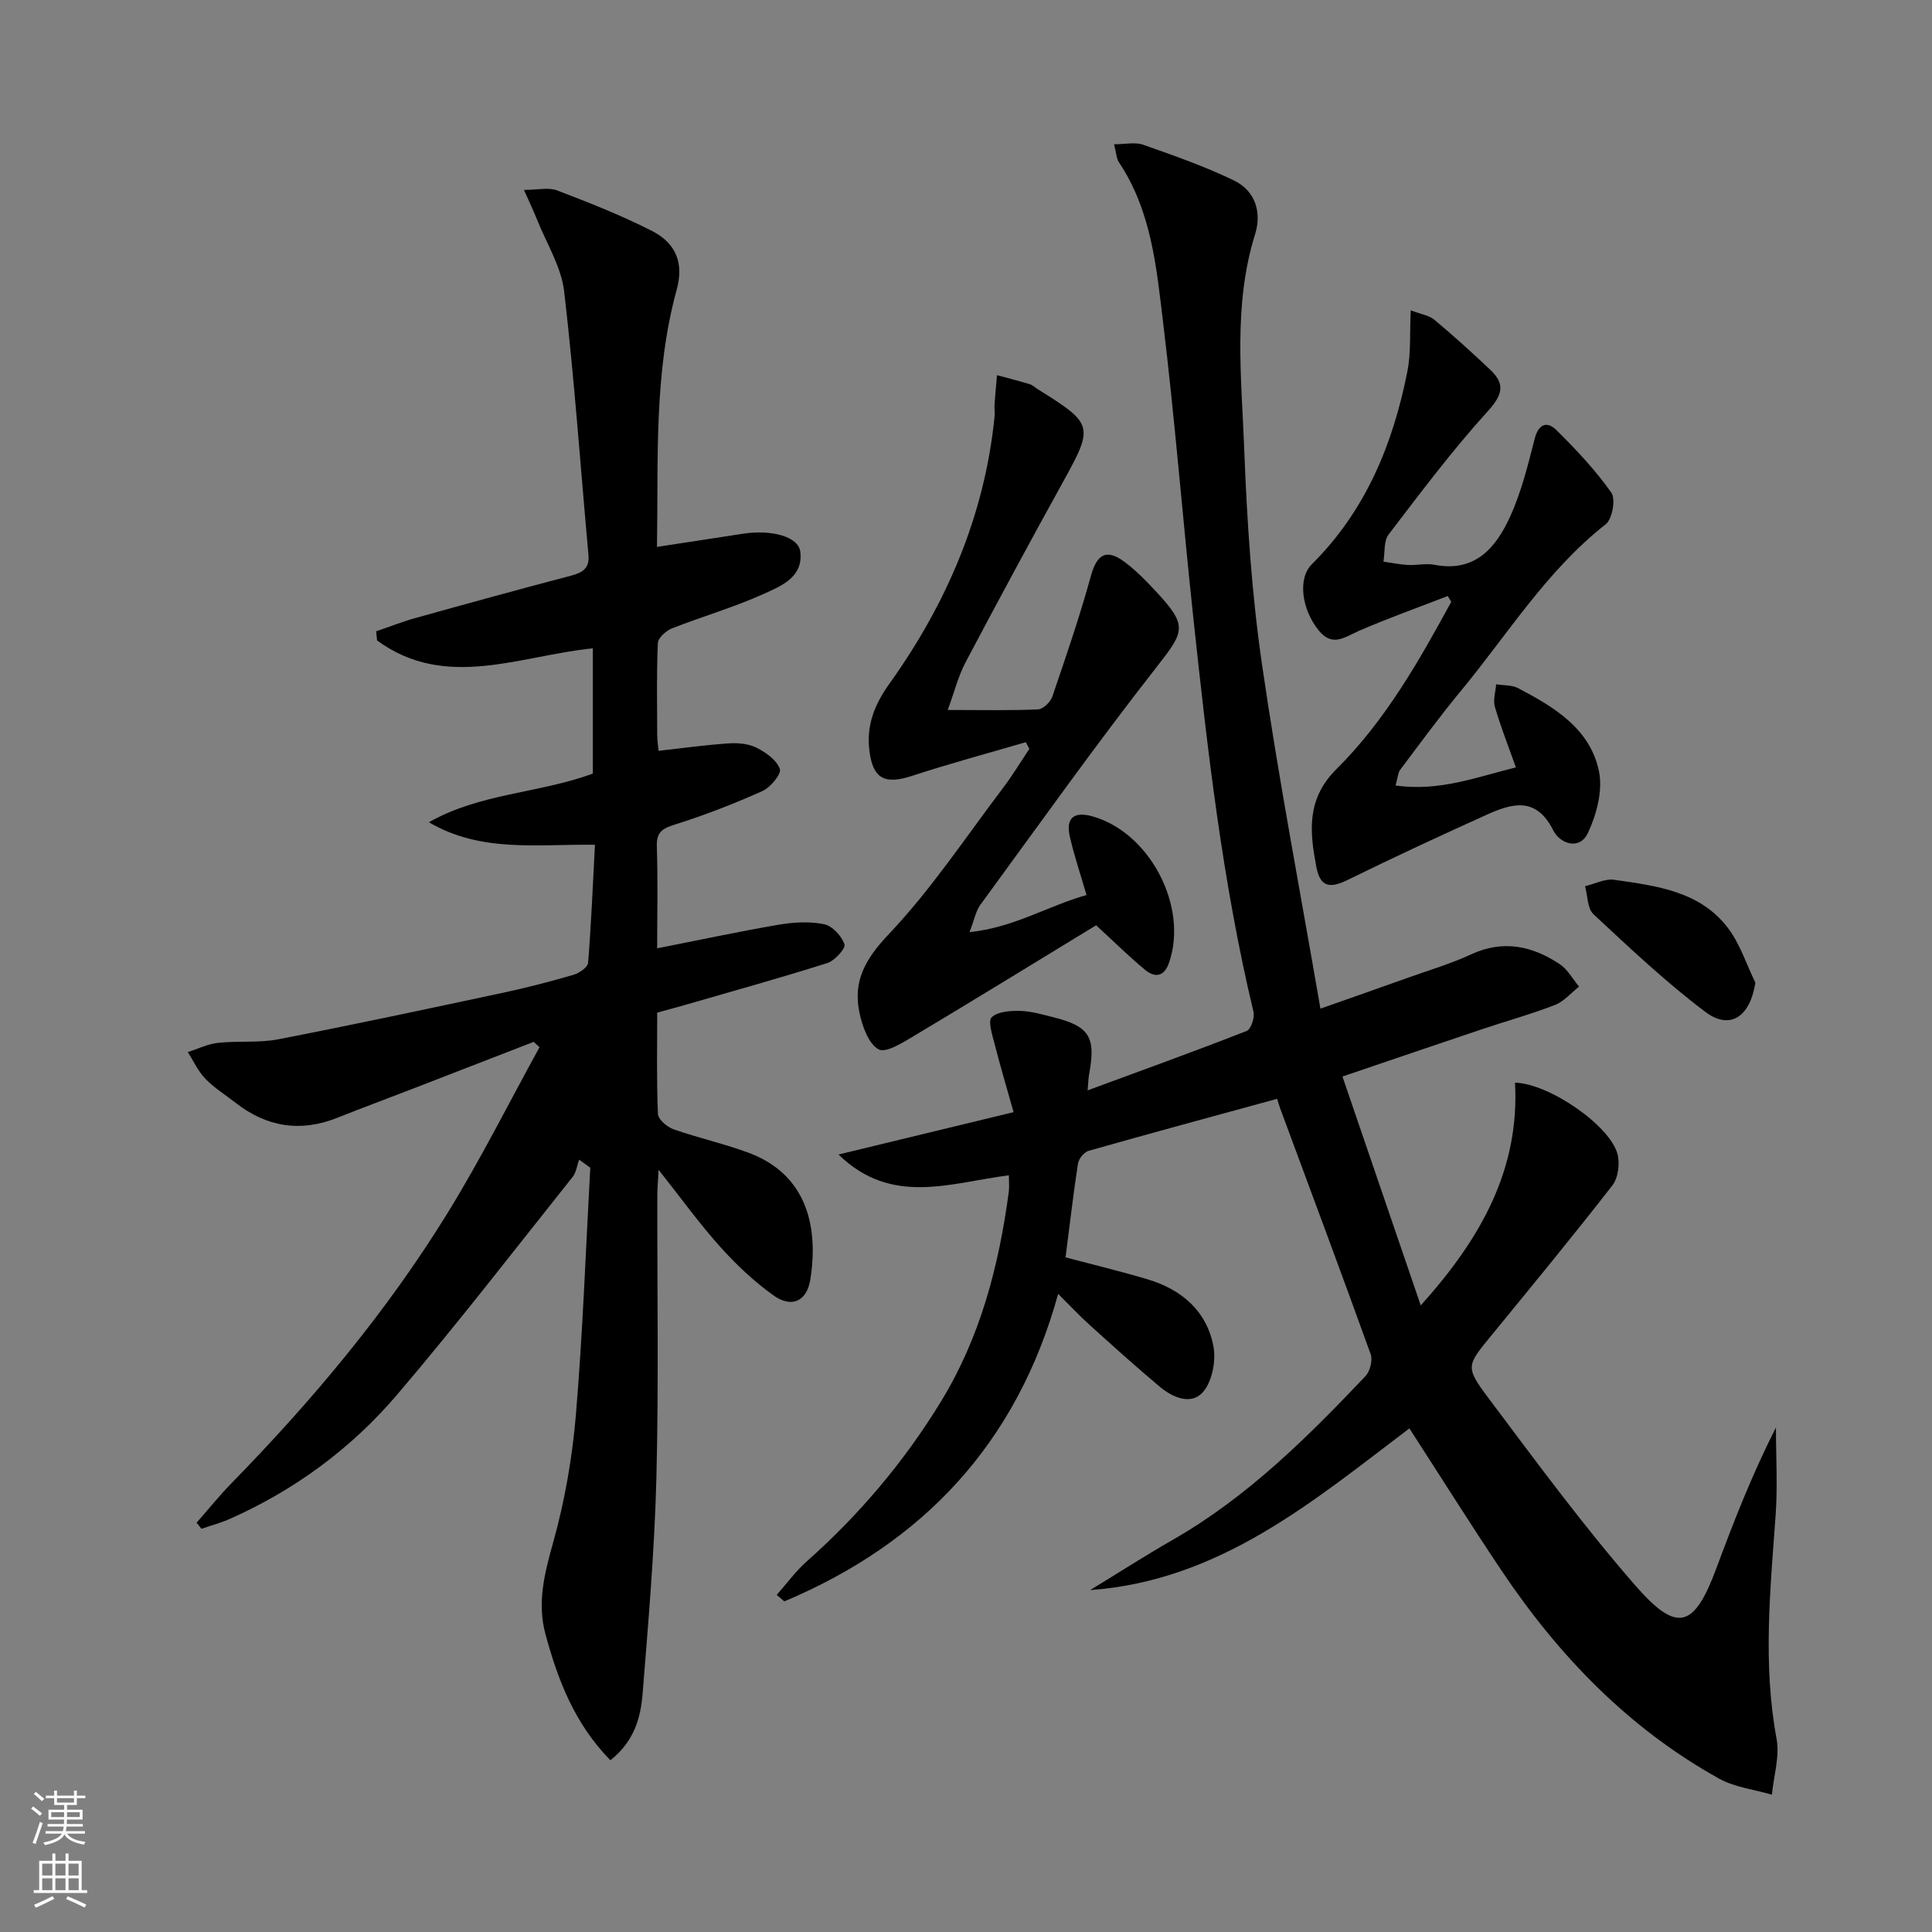
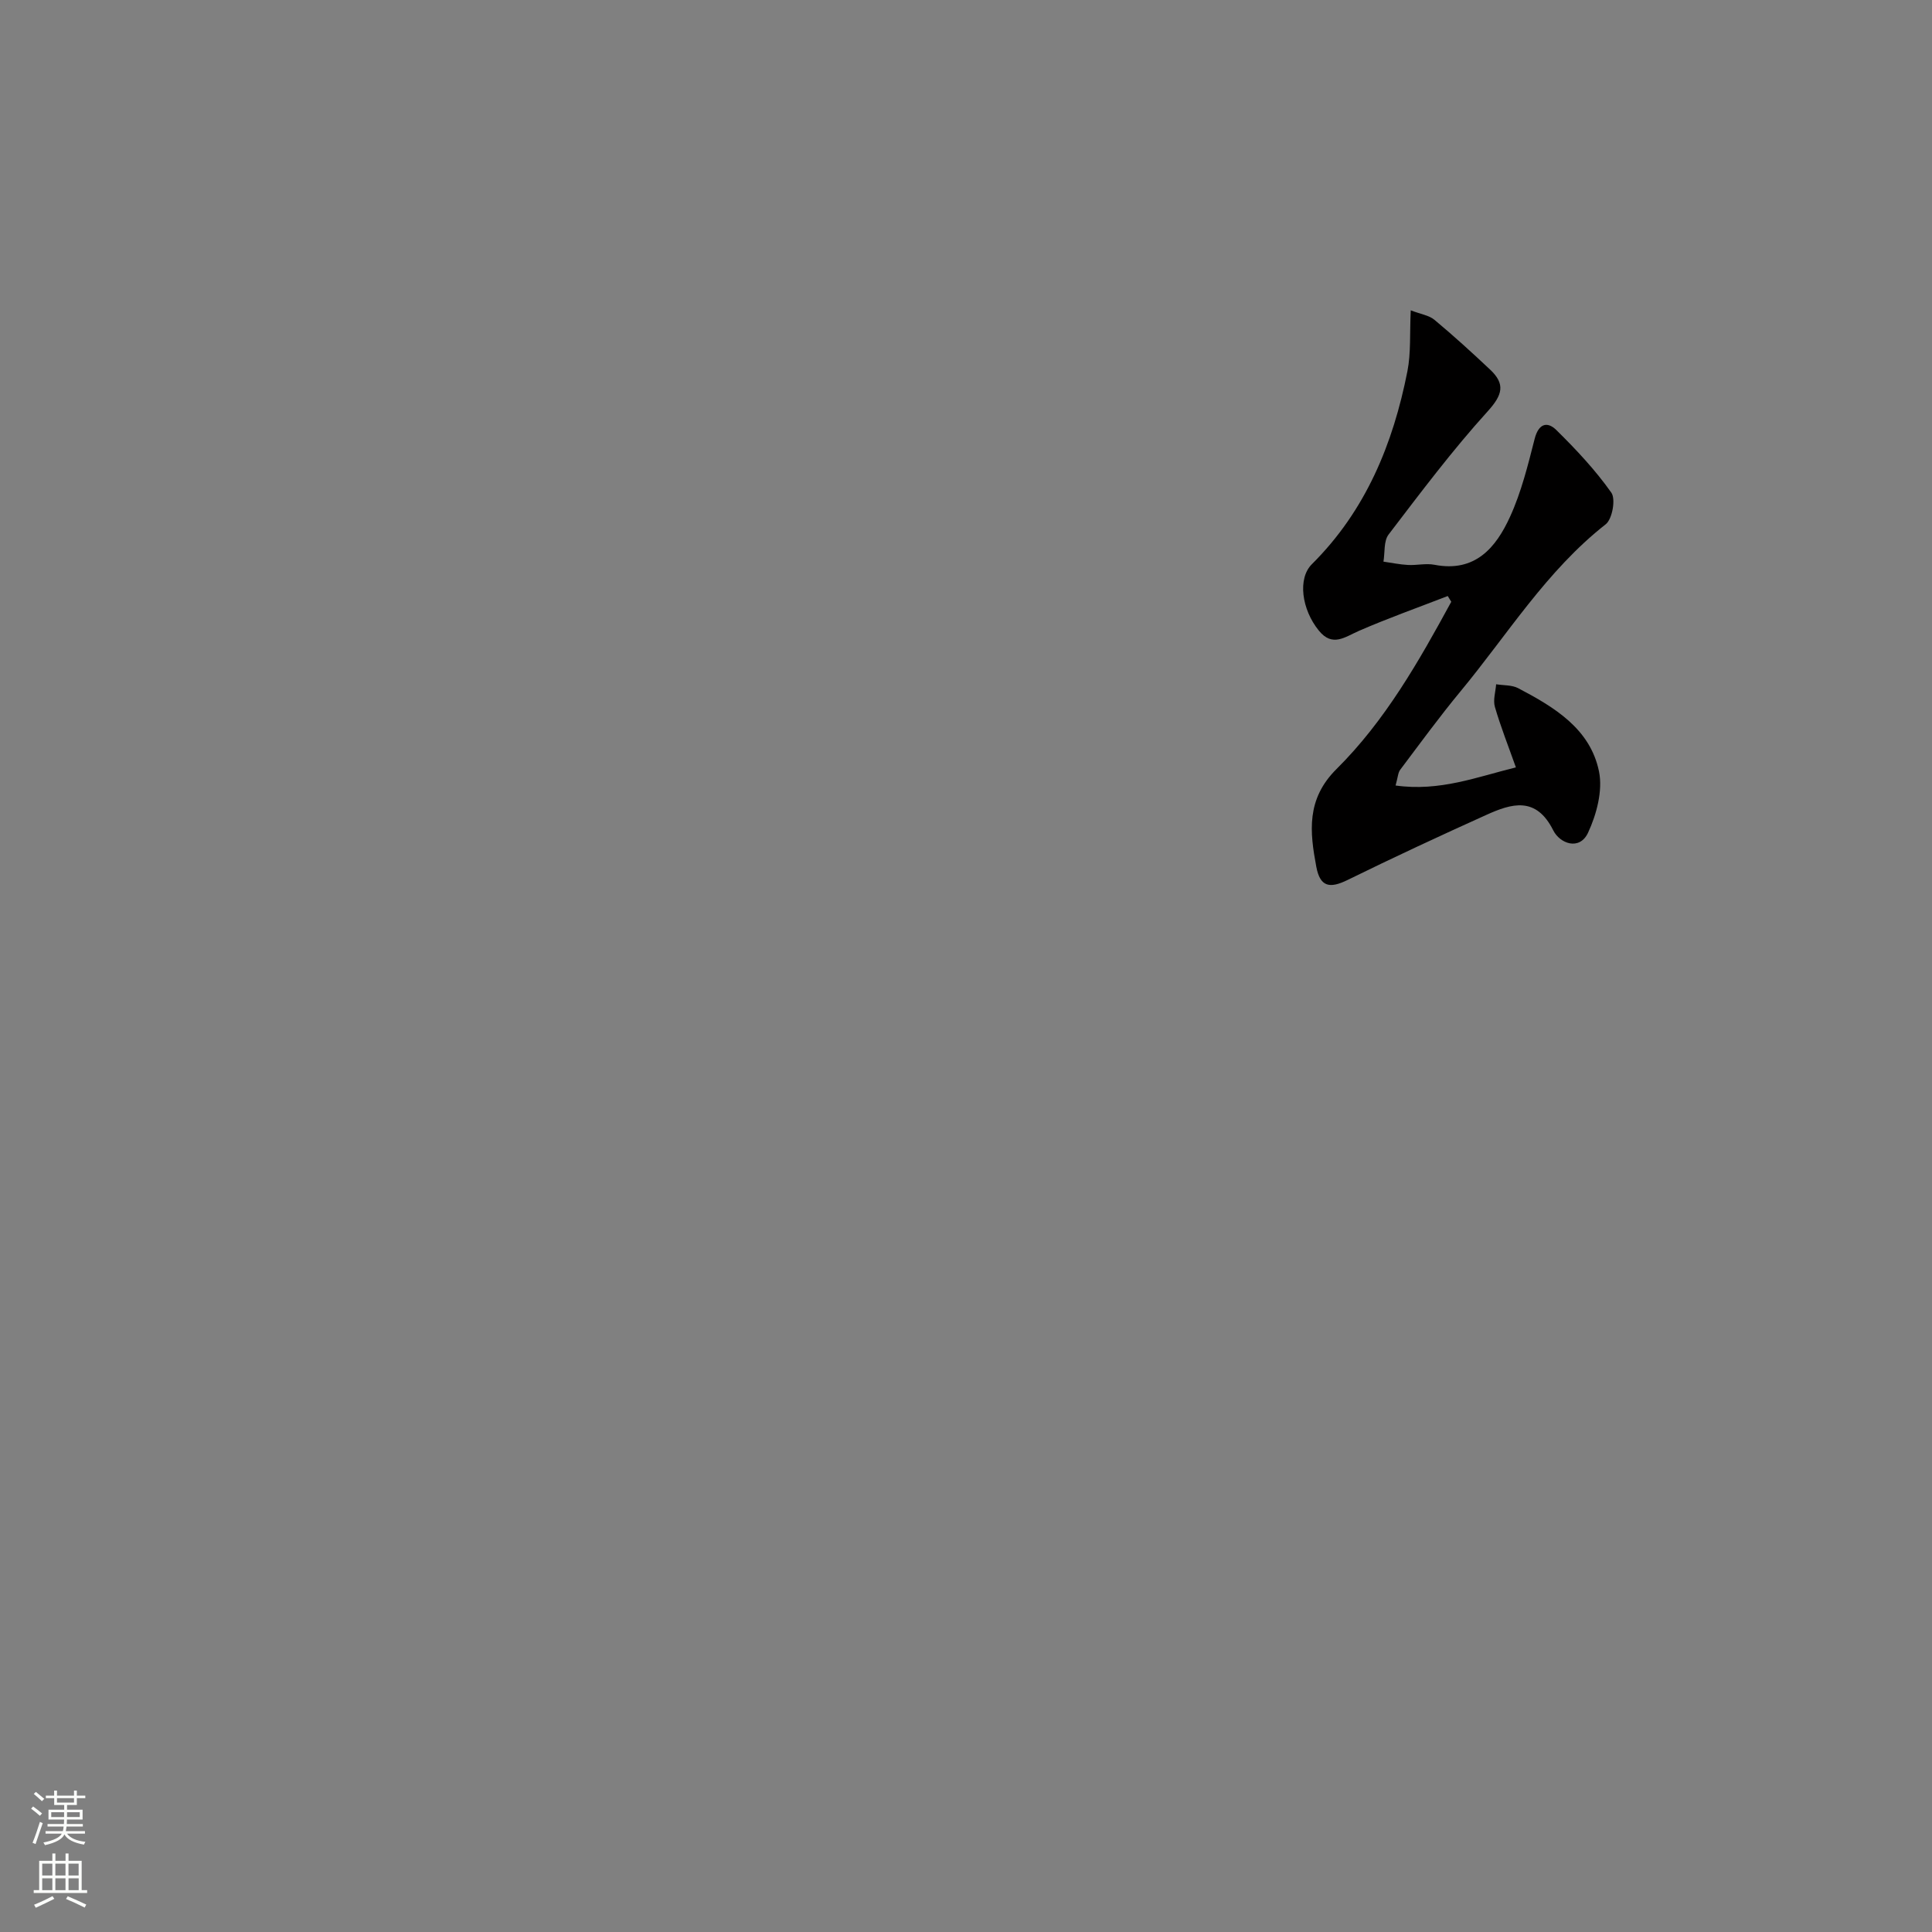
<svg xmlns="http://www.w3.org/2000/svg" enable-background="new 0 0 400 400" viewBox="0 0 400 400">
  <rect x="0" y="0" width="400" height="400" fill="#808080" stroke="none" />
  <g fill="#010000">
-     <path d="m225.18 225.75c11.28-4.16 22.17-8.09 32.94-12.31.88-.35 1.69-2.77 1.4-3.96-6.43-26.86-9.53-54.24-12.46-81.62-2.18-20.33-3.79-40.72-6.24-61.01-1.38-11.46-2.42-23.2-9.18-33.28-.5-.75-.51-1.84-.98-3.7 2.31 0 4.34-.49 6 .09 6.36 2.24 12.77 4.48 18.83 7.41 4.41 2.13 5.78 6.59 4.36 11.14-4.59 14.71-2.8 29.73-2.24 44.61.56 14.77 1.53 29.6 3.64 44.21 3.42 23.6 7.92 47.05 12.13 71.5 6.97-2.46 12.54-4.4 18.09-6.39 4.38-1.57 8.87-2.89 13.08-4.84 6.65-3.08 12.67-1.77 18.37 2.01 1.64 1.09 2.69 3.08 4.01 4.66-1.65 1.29-3.11 3.06-4.98 3.79-4.95 1.92-10.08 3.34-15.12 5.03-9.25 3.1-18.48 6.26-28.89 9.79 5.38 15.72 10.6 30.99 16.21 47.39 12.63-14.03 20.47-28.3 19.52-46.12 7.1.2 19.64 8.88 21.21 14.76.53 1.98.15 4.96-1.06 6.52-8.15 10.49-16.6 20.74-25.01 31.02-5.14 6.28-5.52 6.5-.67 12.97 9.87 13.15 19.63 26.44 30.42 38.82 8.73 10.03 12.22 8.8 16.82-3.61 3.63-9.79 7.45-19.52 12.31-29.08 0 6.08.37 12.18-.07 18.22-1.11 15.42-2.67 30.78.2 46.23.68 3.67-.6 7.7-.97 11.57-3.67-1.08-7.7-1.52-10.96-3.34-18.73-10.41-33.2-25.43-45.03-43.08-6.38-9.52-12.48-19.24-19.06-29.42-19.82 14.99-39.19 31.54-66.1 33.48 5.73-3.49 11.38-7.12 17.2-10.46 15.38-8.82 27.76-21.14 39.81-33.84.95-1 1.52-3.29 1.07-4.54-6.12-16.99-12.45-33.91-18.72-50.85-.27-.73-.48-1.49-.64-2.02-13.21 3.61-26.15 7.11-39.04 10.77-.94.27-2.05 1.65-2.2 2.65-.98 6.38-1.72 12.81-2.57 19.4 5.86 1.56 11.47 2.9 16.99 4.55 7.02 2.1 12.22 6.53 13.62 13.83.57 2.98-.22 7.2-2.09 9.43-2.41 2.88-6.27 1.26-8.96-.98-4.97-4.16-9.78-8.51-14.6-12.86-2.09-1.88-4.01-3.95-6.49-6.41-8.56 31.04-28.06 51.6-56.69 63.67-.53-.45-1.05-.9-1.58-1.34 2.06-2.33 3.92-4.9 6.23-6.95 10.92-9.69 20.22-20.71 27.82-33.16 8.12-13.3 11.94-28.01 13.99-43.28.15-1.12.02-2.27.02-3.49-12.15 1.56-24.29 6.42-35.26-4.3 11.6-2.81 23.2-5.61 36.24-8.77-1.38-4.93-2.76-9.54-3.95-14.2-.47-1.83-1.39-4.69-.57-5.45 1.27-1.19 3.85-1.36 5.86-1.31 2.29.05 4.58.73 6.83 1.29 7.53 1.88 8.9 4.08 7.48 11.75-.17.96-.18 1.93-.32 3.41z" />
-     <path d="m126.37 364.44c-7.39-7.54-10.87-16.6-13.44-26.11-1.76-6.51-.19-12.6 1.6-19 2.4-8.57 3.95-17.51 4.7-26.38 1.43-17.03 2.04-34.12 2.98-51.19-.77-.55-1.54-1.11-2.31-1.66-.44 1.2-.59 2.63-1.35 3.58-12.03 15.09-23.82 30.4-36.34 45.08-9.48 11.12-21.16 19.73-34.62 25.71-1.89.84-3.91 1.37-5.88 2.05-.34-.42-.67-.84-1.01-1.26 2.41-2.73 4.69-5.58 7.24-8.19 16.8-17.19 32.19-35.56 44.8-56.05 6.83-11.09 12.67-22.78 18.96-34.2-.4-.37-.81-.74-1.21-1.11-8.28 3.21-16.57 6.42-24.85 9.63-5.27 2.04-10.56 4-15.81 6.09-7.64 3.04-14.63 1.91-21.06-3.11-2.1-1.64-4.41-3.07-6.24-4.96-1.51-1.56-2.45-3.67-3.65-5.54 2.09-.66 4.14-1.68 6.28-1.91 4.12-.45 8.39.05 12.43-.73 15.62-3.03 31.18-6.36 46.73-9.68 4.85-1.04 9.67-2.29 14.43-3.68 1.18-.35 2.93-1.55 3.01-2.47.65-8.08.98-16.18 1.42-24.45-11.96-.16-23.61 1.68-34.38-4.66 10.53-6.01 22.73-5.97 33.94-10.07 0-8.51 0-17.11 0-25.94-15.1 1.51-30.48 8.77-44.67-1.63-.06-.63-.12-1.27-.19-1.9 2.74-.93 5.44-2 8.22-2.77 10.7-2.98 21.41-5.93 32.15-8.75 2.43-.64 3.84-1.54 3.58-4.33-1.65-18.18-2.91-36.4-5.03-54.53-.6-5.09-3.63-9.89-5.59-14.81-.71-1.79-1.55-3.52-2.73-6.19 2.87 0 5.09-.57 6.85.1 6.65 2.54 13.31 5.16 19.65 8.39 5.09 2.59 6.6 6.79 5.13 12.14-4.79 17.42-3.79 35.23-4.09 53.28 6.19-.95 12.01-1.85 17.82-2.73 5.94-.9 11.46.6 11.85 3.71.66 5.27-3.93 7.1-7.5 8.72-6.18 2.8-12.76 4.69-19.09 7.18-1.22.48-2.85 1.96-2.9 3.04-.28 6.32-.15 12.66-.13 18.99 0 1.14.19 2.28.28 3.31 4.96-.55 9.71-1.22 14.49-1.54 1.93-.13 4.14.06 5.82.91 1.93.97 4.18 2.57 4.8 4.4.35 1.04-1.95 3.81-3.61 4.56-5.89 2.64-11.94 4.99-18.09 6.92-2.66.83-3.87 1.58-3.77 4.57.23 6.97.07 13.96.07 21.07 8.64-1.7 16.88-3.47 25.18-4.89 3.07-.52 6.38-.72 9.39-.1 1.7.35 3.61 2.43 4.21 4.16.29.83-2.02 3.39-3.55 3.88-9.8 3.1-19.71 5.85-29.59 8.71-1.73.5-3.48.96-5.63 1.55 0 7.05-.15 14.03.15 20.98.05 1.14 1.9 2.71 3.24 3.18 5.15 1.81 10.53 2.98 15.64 4.9 12.2 4.59 14.36 15.68 12.66 26.25-.72 4.49-3.89 5.92-7.65 3.22-4.01-2.88-7.69-6.35-10.99-10.03-4.31-4.8-8.1-10.07-12.76-15.95-.12 2.29-.27 3.8-.27 5.31-.04 19.5.3 39-.19 58.48-.38 14.93-1.67 29.84-2.86 44.73-.41 4.94-1.72 9.81-6.67 13.72z" />
-     <path d="m212.38 153.66c-7.85 2.3-15.76 4.42-23.53 6.97-5.65 1.85-8.12.66-8.85-5.2-.65-5.19 1.01-9.49 4.13-13.86 11.86-16.59 19.74-34.87 21.79-55.38.08-.82-.07-1.67-.01-2.5.14-2.01.33-4.01.51-6.01 2.27.61 4.55 1.19 6.8 1.87.61.19 1.12.71 1.68 1.06 11.55 7.19 11.58 7.61 5.12 19.29-6.83 12.36-13.54 24.79-20.14 37.28-1.47 2.79-2.24 5.94-3.66 9.81 7.14 0 12.93.14 18.71-.12 1.05-.05 2.56-1.53 2.95-2.66 2.82-8.27 5.66-16.55 7.98-24.97 1.23-4.45 3.16-5.72 6.93-2.93 2.39 1.77 4.5 3.95 6.54 6.14 6.65 7.14 5.93 8.24.15 15.63-12.6 16.09-24.45 32.77-36.52 49.27-.92 1.25-1.2 2.97-2.23 5.63 9.19-.92 16.21-5.43 24.22-7.67-1.23-4.23-2.54-8.11-3.45-12.08-.88-3.86.82-5.28 4.62-4.23 11.93 3.3 19.98 18.72 15.9 30.37-1.03 2.93-2.95 3.07-4.96 1.41-3.18-2.61-6.11-5.53-10.12-9.21-12.21 7.44-24.76 15.16-37.4 22.72-2.42 1.44-6.1 3.82-7.63 2.97-2.14-1.19-3.42-4.9-4-7.75-1.32-6.49 1.33-11.07 6.12-16.12 8.76-9.24 15.88-20.02 23.61-30.22 1.97-2.6 3.66-5.41 5.48-8.12-.24-.48-.49-.94-.74-1.39z" />
    <path d="m288.94 162.63c9.15 1.29 16.87-1.78 24.91-3.75-1.57-4.43-3.16-8.43-4.35-12.53-.41-1.41.14-3.11.26-4.68 1.53.25 3.26.13 4.56.81 7.46 3.92 14.93 8.38 16.74 17.26.8 3.95-.5 8.86-2.27 12.66-1.76 3.78-5.84 2.26-7.21-.49-3.56-7.1-8.6-5.57-13.86-3.19-9.64 4.35-19.23 8.81-28.72 13.47-3.69 1.81-5.68 1.46-6.47-2.72-1.35-7.2-2.13-13.99 4.19-20.26 10.04-9.96 17.03-22.27 23.75-34.62-.24-.4-.49-.8-.73-1.19-6.12 2.37-12.32 4.58-18.34 7.19-2.94 1.28-5.52 3.45-8.34-.02-3.58-4.39-4.43-10.8-1.45-13.76 11.15-11.08 16.81-24.89 19.78-39.95.75-3.82.46-7.85.69-12.61 2.09.81 3.79 1.03 4.9 1.96 3.96 3.3 7.77 6.77 11.53 10.31 3.19 3 2.59 5.23-.5 8.64-7.32 8.07-13.9 16.84-20.52 25.51-1.03 1.35-.74 3.72-1.06 5.61 1.69.24 3.37.6 5.07.69 1.82.1 3.73-.38 5.48-.04 8.43 1.64 12.75-3.55 15.67-9.97 2.32-5.08 3.69-10.64 5.08-16.09.8-3.15 2.58-3.71 4.49-1.84 4.1 4.04 8.09 8.29 11.39 12.97.94 1.33.2 5.48-1.17 6.55-12.27 9.63-20.32 22.83-30.06 34.59-4.34 5.24-8.36 10.76-12.46 16.2-.48.61-.49 1.54-.98 3.29z" />
-     <path d="m363.43 203.44c-1.07 7.04-5.22 9.93-10.36 6.06-8.17-6.15-15.65-13.23-23.15-20.21-1.28-1.19-1.2-3.84-1.75-5.81 2.02-.48 4.13-1.6 6.04-1.33 8.73 1.26 17.8 2.33 23.61 10.07 2.46 3.29 3.77 7.45 5.61 11.22z" />
  </g>
  <path d="m6.44 374.46.42-.45c.65.47 1.27.95 1.85 1.44l-.45.49c-.65-.56-1.25-1.06-1.82-1.48m.93 7.33-.63-.26c.55-1.36 1.05-2.8 1.52-4.33.19.1.38.19.59.27-.46 1.29-.95 2.73-1.48 4.32m-.38-10.38.44-.42c.43.34 1.01.82 1.74 1.44l-.49.49c-.53-.51-1.09-1.01-1.69-1.51m2.5.35h1.72v-1.04h.59v1.04h3.52v-1.04h.59v1.04h1.75v.53h-1.75v1.42h-2.03v.97h3.22v2.03h-3.24c0 .35-.01.66-.03.93h3.32v.53h-3.37c-.03.27-.08.58-.15.94h3.96v.53h-3.71c.67.92 1.93 1.48 3.79 1.68-.13.24-.23.44-.29.59-2.13-.38-3.48-1.08-4.04-2.12-.43.97-1.77 1.72-4.03 2.23-.09-.19-.2-.37-.33-.55 2.1-.42 3.37-1.03 3.81-1.83h-3.36v-.53h3.58c.08-.29.13-.61.16-.94h-3.33v-.53h3.39c.02-.27.04-.58.04-.93h-3.23v-2.03h3.25v-.97h-2.07v-1.42h-1.73zm1.12 3.44v1h2.65c.01-.3.02-.44.01-.4v-.25-.35zm1.19-2h3.52v-.91h-3.52zm4.71 2h-2.63v.59c0 .15-.01.28-.01.4h2.64z" fill="#fbfcfa" />
  <path d="m13.56 383.74h.63v1.52h2.72v6.07h1.13v.6h-11.06v-.6h1.13v-6.07h2.73v-1.52h.63v1.52h2.1v-1.52zm-2.69 8.83.38.56c-1.24.63-2.53 1.25-3.85 1.85-.1-.21-.21-.42-.34-.63 1.36-.55 2.63-1.15 3.81-1.78m-2.13-4.27h2.1v-2.45h-2.1zm0 3.04h2.1v-2.46h-2.1zm2.72-3.04h2.1v-2.45h-2.1zm0 3.04h2.1v-2.46h-2.1zm6.07 3.6c-1.41-.71-2.7-1.3-3.86-1.78l.35-.56c1.45.62 2.75 1.19 3.84 1.72zm-1.25-9.09h-2.1v2.45h2.1zm-2.09 5.49h2.1v-2.46h-2.1z" fill="#fbfcfa" />
</svg>